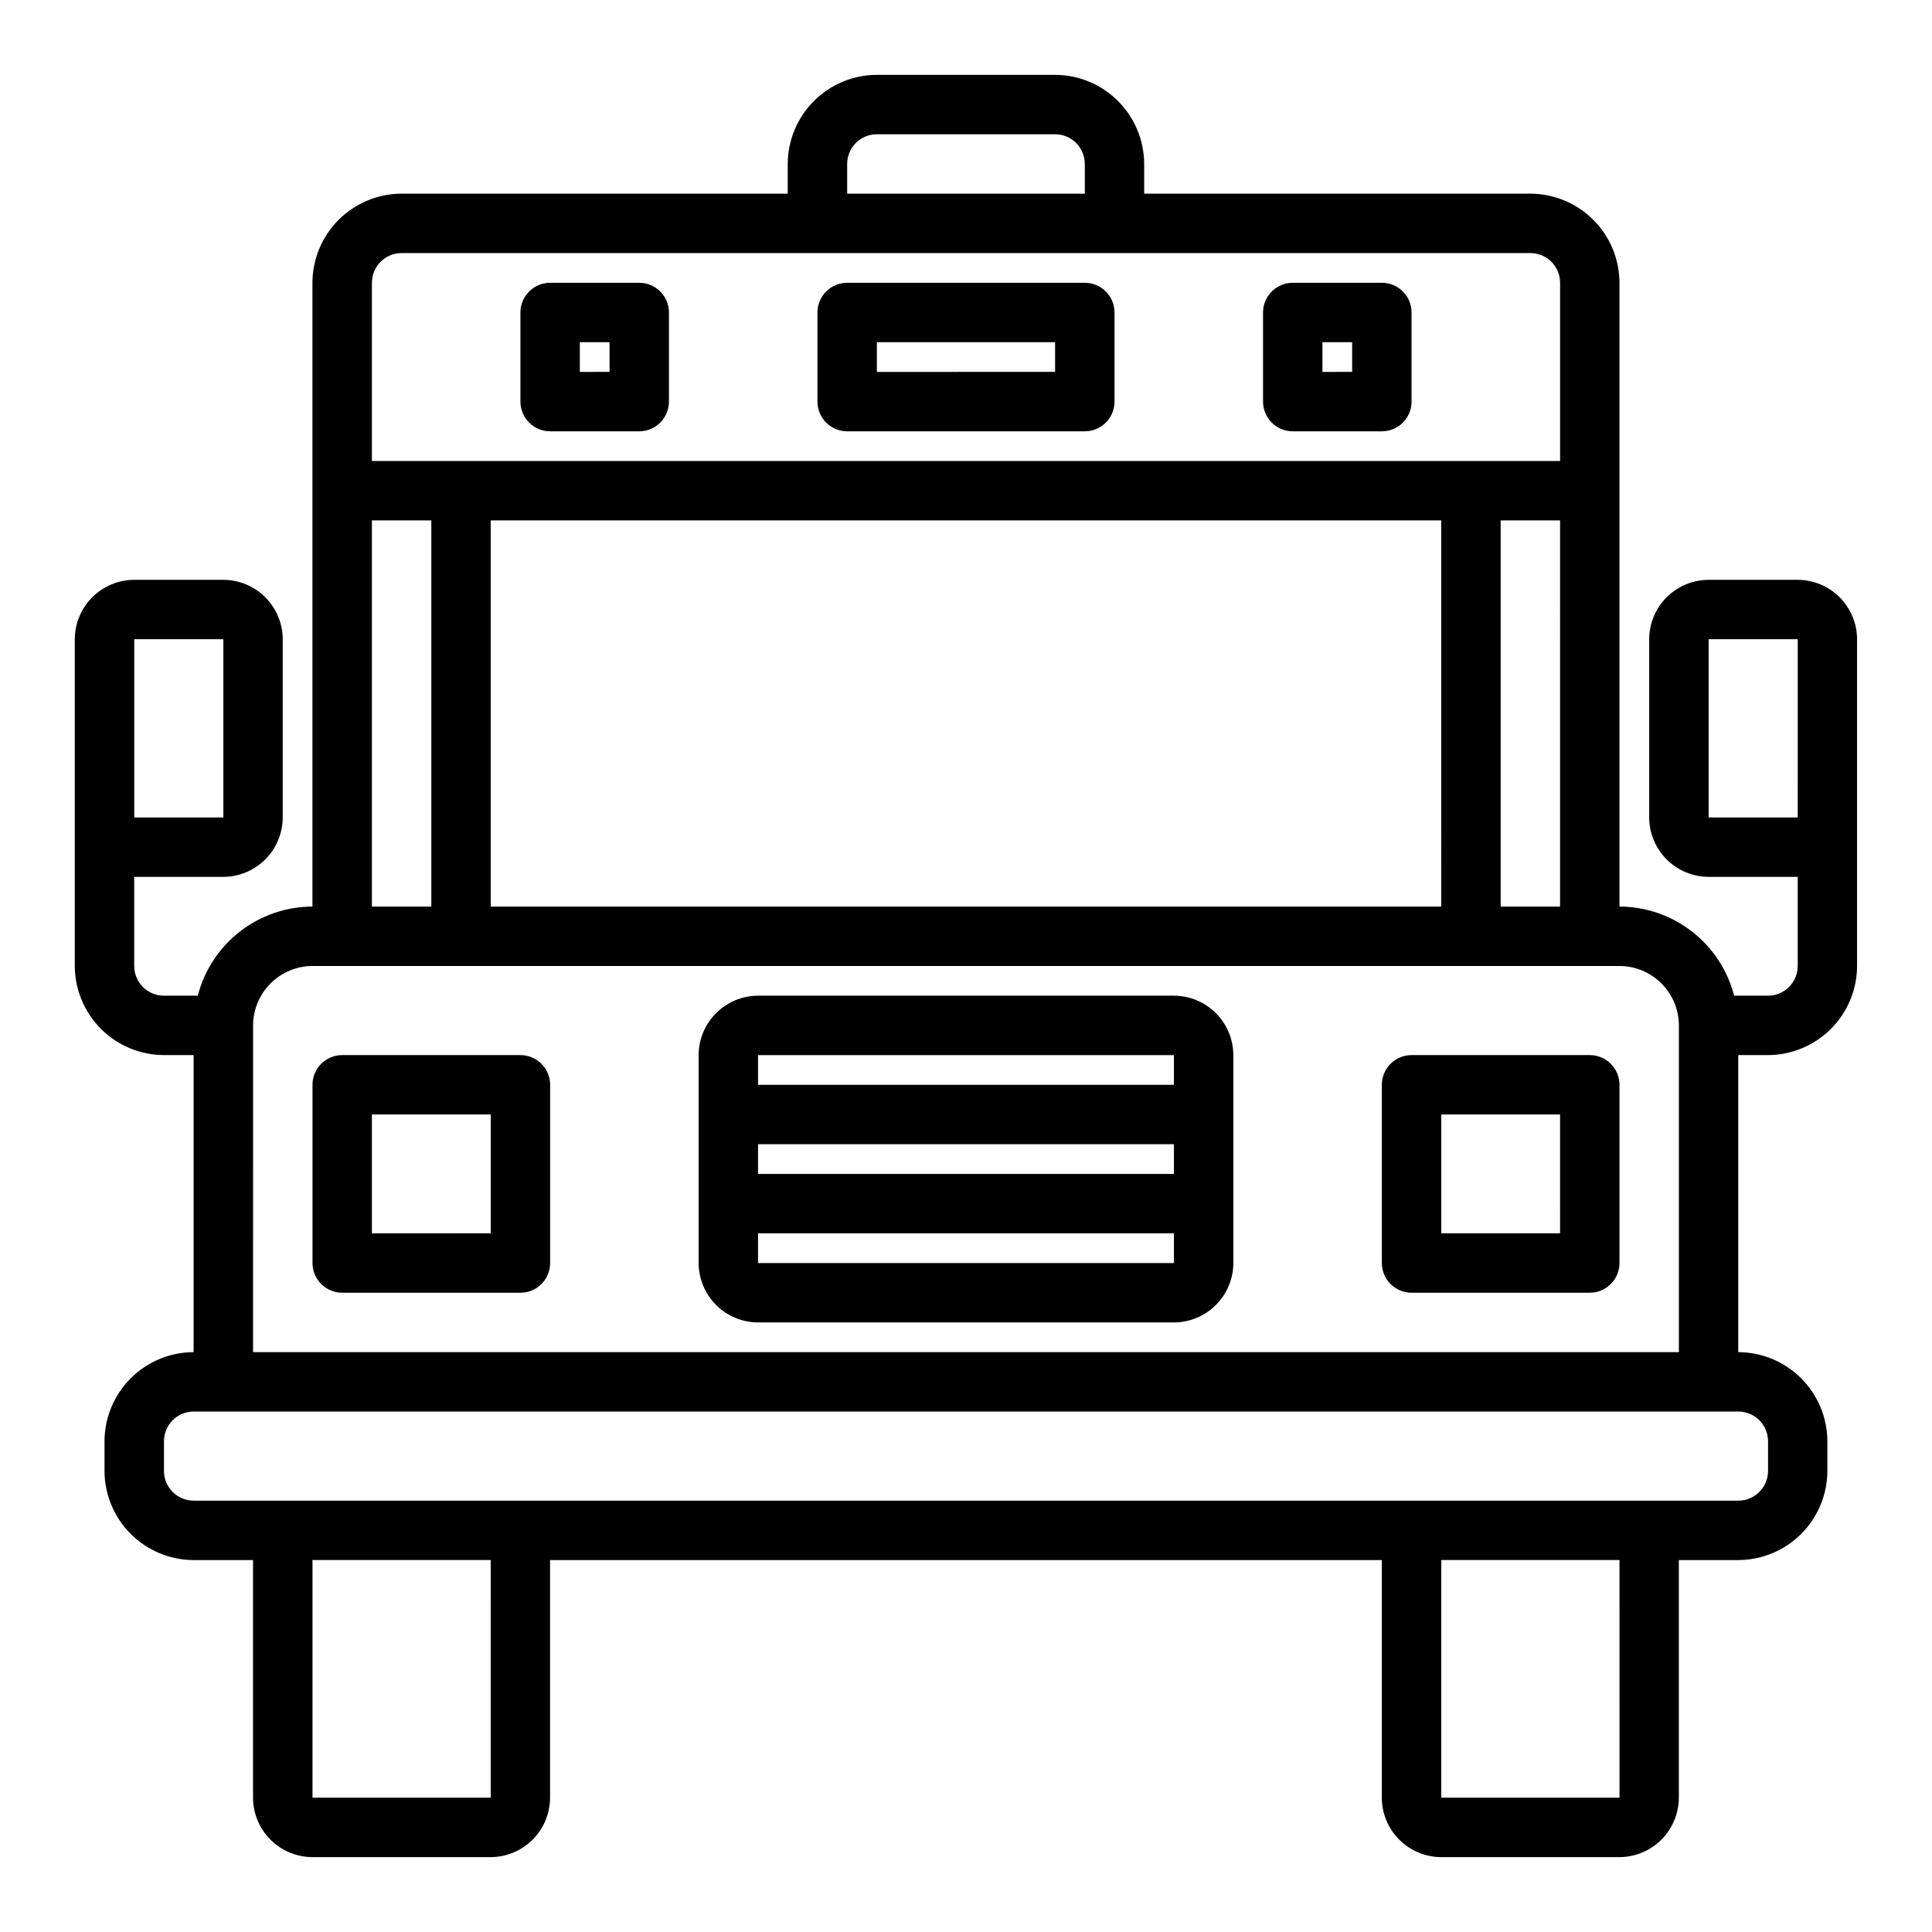
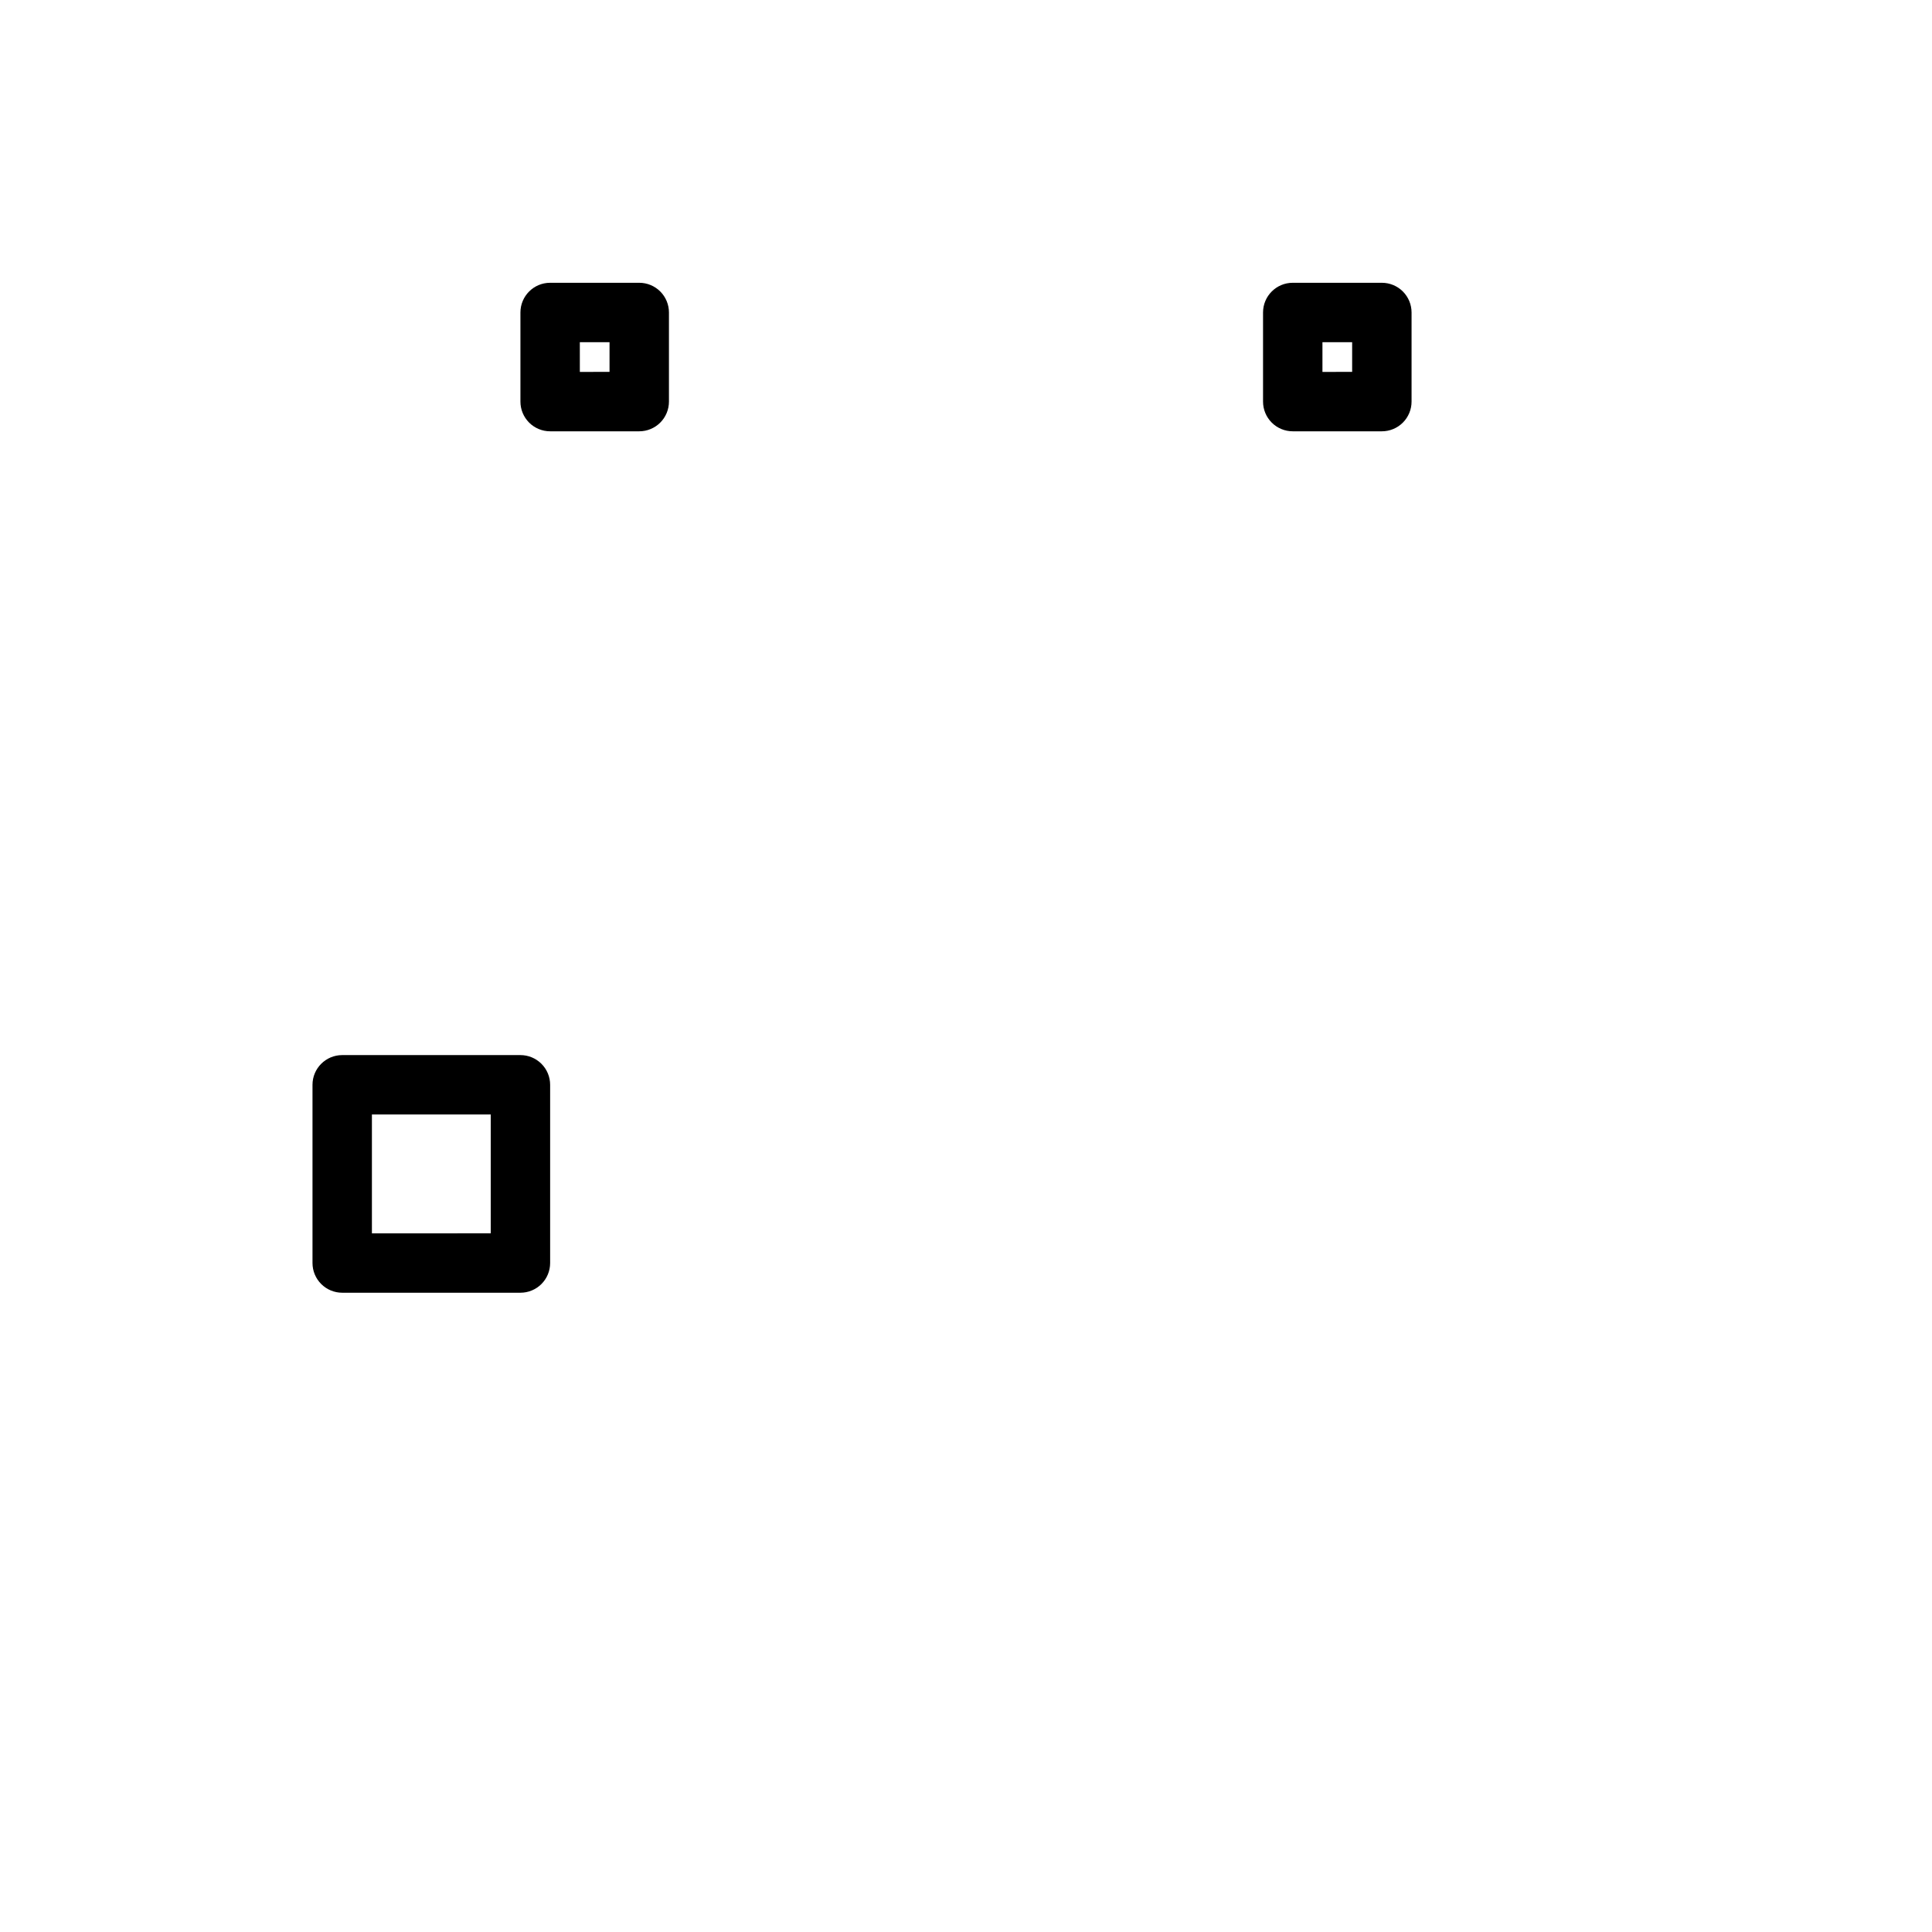
<svg xmlns="http://www.w3.org/2000/svg" fill="#000000" width="800px" height="800px" version="1.1" viewBox="144 144 512 512">
  <g>
-     <path d="m620.41 297.66h-23.613c-4.172 0.012-8.172 1.672-11.121 4.625-2.949 2.949-4.613 6.945-4.625 11.117v47.23c0.012 4.172 1.676 8.172 4.625 11.121 2.949 2.949 6.949 4.613 11.121 4.625h23.617v23.617h-0.004c0 2.086-0.828 4.09-2.305 5.566-1.477 1.477-3.477 2.305-5.566 2.305h-8.973c-1.742-6.742-5.668-12.719-11.168-16.992-5.496-4.273-12.258-6.602-19.219-6.625v-165.31c-0.02-6.258-2.512-12.254-6.938-16.68-4.426-4.422-10.422-6.918-16.68-6.938h-102.34v-7.871c-0.02-6.258-2.512-12.254-6.938-16.676-4.426-4.426-10.422-6.922-16.68-6.941h-47.23c-6.258 0.02-12.254 2.516-16.68 6.941-4.426 4.422-6.918 10.418-6.938 16.676v7.871h-102.34c-6.258 0.02-12.254 2.516-16.68 6.938-4.422 4.426-6.918 10.422-6.938 16.68v165.31c-6.961 0.023-13.723 2.352-19.219 6.625-5.5 4.273-9.426 10.25-11.164 16.992h-8.977c-4.348 0-7.871-3.523-7.871-7.871v-23.617h23.617c4.172-0.012 8.168-1.676 11.117-4.625 2.949-2.949 4.613-6.949 4.625-11.121v-47.23c-0.012-4.172-1.676-8.168-4.625-11.117-2.949-2.953-6.945-4.613-11.117-4.625h-23.617c-4.172 0.012-8.168 1.672-11.121 4.625-2.949 2.949-4.609 6.945-4.625 11.117v86.594c0.02 6.258 2.516 12.254 6.941 16.676 4.422 4.426 10.418 6.922 16.676 6.938h7.871v78.723c-6.258 0.016-12.25 2.512-16.676 6.938-4.426 4.426-6.922 10.418-6.938 16.676v7.875c0.016 6.258 2.512 12.254 6.938 16.676 4.426 4.426 10.418 6.922 16.676 6.938h15.746v62.977c0.012 4.172 1.676 8.172 4.625 11.121 2.949 2.949 6.945 4.613 11.117 4.625h47.234c4.172-0.012 8.168-1.676 11.117-4.625 2.949-2.949 4.613-6.949 4.625-11.121v-62.977h220.42v62.977c0.012 4.172 1.676 8.172 4.625 11.121 2.949 2.949 6.945 4.613 11.117 4.625h47.234c4.172-0.012 8.168-1.676 11.117-4.625 2.949-2.949 4.613-6.949 4.625-11.121v-62.977h15.746c6.258-0.016 12.254-2.512 16.676-6.938 4.426-4.422 6.922-10.418 6.941-16.676v-7.875c-0.02-6.258-2.516-12.25-6.941-16.676-4.422-4.426-10.418-6.922-16.676-6.938v-78.723h7.871c6.258-0.016 12.254-2.512 16.68-6.938 4.422-4.422 6.918-10.418 6.938-16.676v-86.594c-0.012-4.172-1.676-8.168-4.625-11.117-2.949-2.953-6.949-4.613-11.121-4.625zm-440.83 15.742h23.617v47.23h-23.617zm188.93-125.95c0-4.348 3.523-7.871 7.871-7.871h47.23c2.09 0 4.09 0.828 5.566 2.305 1.477 1.477 2.309 3.481 2.309 5.566v7.871h-62.977zm-125.95 31.488c0-4.348 3.523-7.871 7.871-7.871h299.14c2.09 0 4.09 0.828 5.566 2.305 1.477 1.477 2.305 3.481 2.305 5.566v47.23l-314.88 0.004zm314.88 62.977-0.004 102.34h-15.742v-102.34zm-31.488 0-0.004 102.34h-251.9v-102.34zm-283.39 0h15.742v102.34h-15.742zm-31.488 133.82c0.012-4.172 1.676-8.168 4.625-11.117 2.949-2.953 6.945-4.613 11.117-4.625h346.37c4.172 0.012 8.168 1.672 11.117 4.625 2.949 2.949 4.613 6.945 4.625 11.117v86.594h-377.86zm62.977 204.67h-47.234v-62.977h47.23zm299.14 0h-47.234v-62.977h47.23zm39.359-94.465v7.875c0 2.086-0.828 4.09-2.305 5.566-1.477 1.477-3.481 2.305-5.566 2.305h-409.35c-4.348 0-7.871-3.523-7.871-7.871v-7.875c0-4.348 3.523-7.871 7.871-7.871h409.35c2.086 0 4.09 0.832 5.566 2.305 1.477 1.477 2.305 3.481 2.305 5.566zm7.871-165.31h-23.613v-47.23h23.617z" />
-     <path d="m368.51 258.3h62.977c2.086 0 4.09-0.828 5.566-2.305 1.473-1.477 2.305-3.477 2.305-5.566v-23.617c0-2.086-0.832-4.09-2.305-5.566-1.477-1.477-3.481-2.305-5.566-2.305h-62.977c-4.348 0-7.875 3.523-7.875 7.871v23.617c0 2.09 0.832 4.09 2.309 5.566 1.477 1.477 3.477 2.305 5.566 2.305zm7.871-23.617h47.23v7.871l-47.23 0.004z" />
    <path d="m289.79 258.3h23.617c2.086 0 4.09-0.828 5.566-2.305 1.477-1.477 2.305-3.477 2.305-5.566v-23.617c0-2.086-0.828-4.09-2.305-5.566-1.477-1.477-3.481-2.305-5.566-2.305h-23.617c-4.348 0-7.871 3.523-7.871 7.871v23.617c0 2.09 0.828 4.09 2.305 5.566 1.477 1.477 3.481 2.305 5.566 2.305zm7.871-23.617h7.871v7.871l-7.867 0.004z" />
    <path d="m486.59 258.3h23.617c2.086 0 4.09-0.828 5.566-2.305 1.477-1.477 2.305-3.477 2.305-5.566v-23.617c0-2.086-0.828-4.09-2.305-5.566-1.477-1.477-3.481-2.305-5.566-2.305h-23.617c-4.348 0-7.871 3.523-7.871 7.871v23.617c0 2.09 0.828 4.09 2.305 5.566 1.477 1.477 3.481 2.305 5.566 2.305zm7.871-23.617h7.871v7.871l-7.871 0.004z" />
    <path d="m281.92 423.61h-47.23c-4.348 0-7.875 3.527-7.875 7.875v47.23c0 2.086 0.832 4.09 2.309 5.566 1.477 1.477 3.477 2.305 5.566 2.305h47.23c2.09 0 4.09-0.828 5.566-2.305 1.477-1.477 2.305-3.481 2.305-5.566v-47.23c0-2.09-0.828-4.09-2.305-5.566s-3.477-2.309-5.566-2.309zm-7.871 47.23-31.488 0.004v-31.488h31.488z" />
-     <path d="m565.31 423.61h-47.234c-4.348 0-7.871 3.527-7.871 7.875v47.23c0 2.086 0.828 4.09 2.305 5.566 1.477 1.477 3.481 2.305 5.566 2.305h47.234c2.086 0 4.09-0.828 5.566-2.305 1.477-1.477 2.305-3.481 2.305-5.566v-47.23c0-2.09-0.828-4.09-2.305-5.566-1.477-1.477-3.481-2.309-5.566-2.309zm-7.871 47.23-31.492 0.004v-31.488h31.488z" />
-     <path d="m455.1 407.87h-110.21c-4.172 0.012-8.168 1.676-11.121 4.625-2.949 2.949-4.609 6.945-4.625 11.117v55.105c0.016 4.172 1.676 8.168 4.625 11.117 2.953 2.953 6.949 4.613 11.121 4.625h110.21c4.172-0.012 8.172-1.672 11.121-4.625 2.949-2.949 4.613-6.945 4.625-11.117v-55.105c-0.012-4.172-1.676-8.168-4.625-11.117-2.949-2.949-6.949-4.613-11.121-4.625zm0 70.848h-110.21v-7.871h110.21zm0-23.617h-110.21v-7.871h110.21zm0-23.617-110.21 0.004v-7.875h110.21z" />
  </g>
</svg>